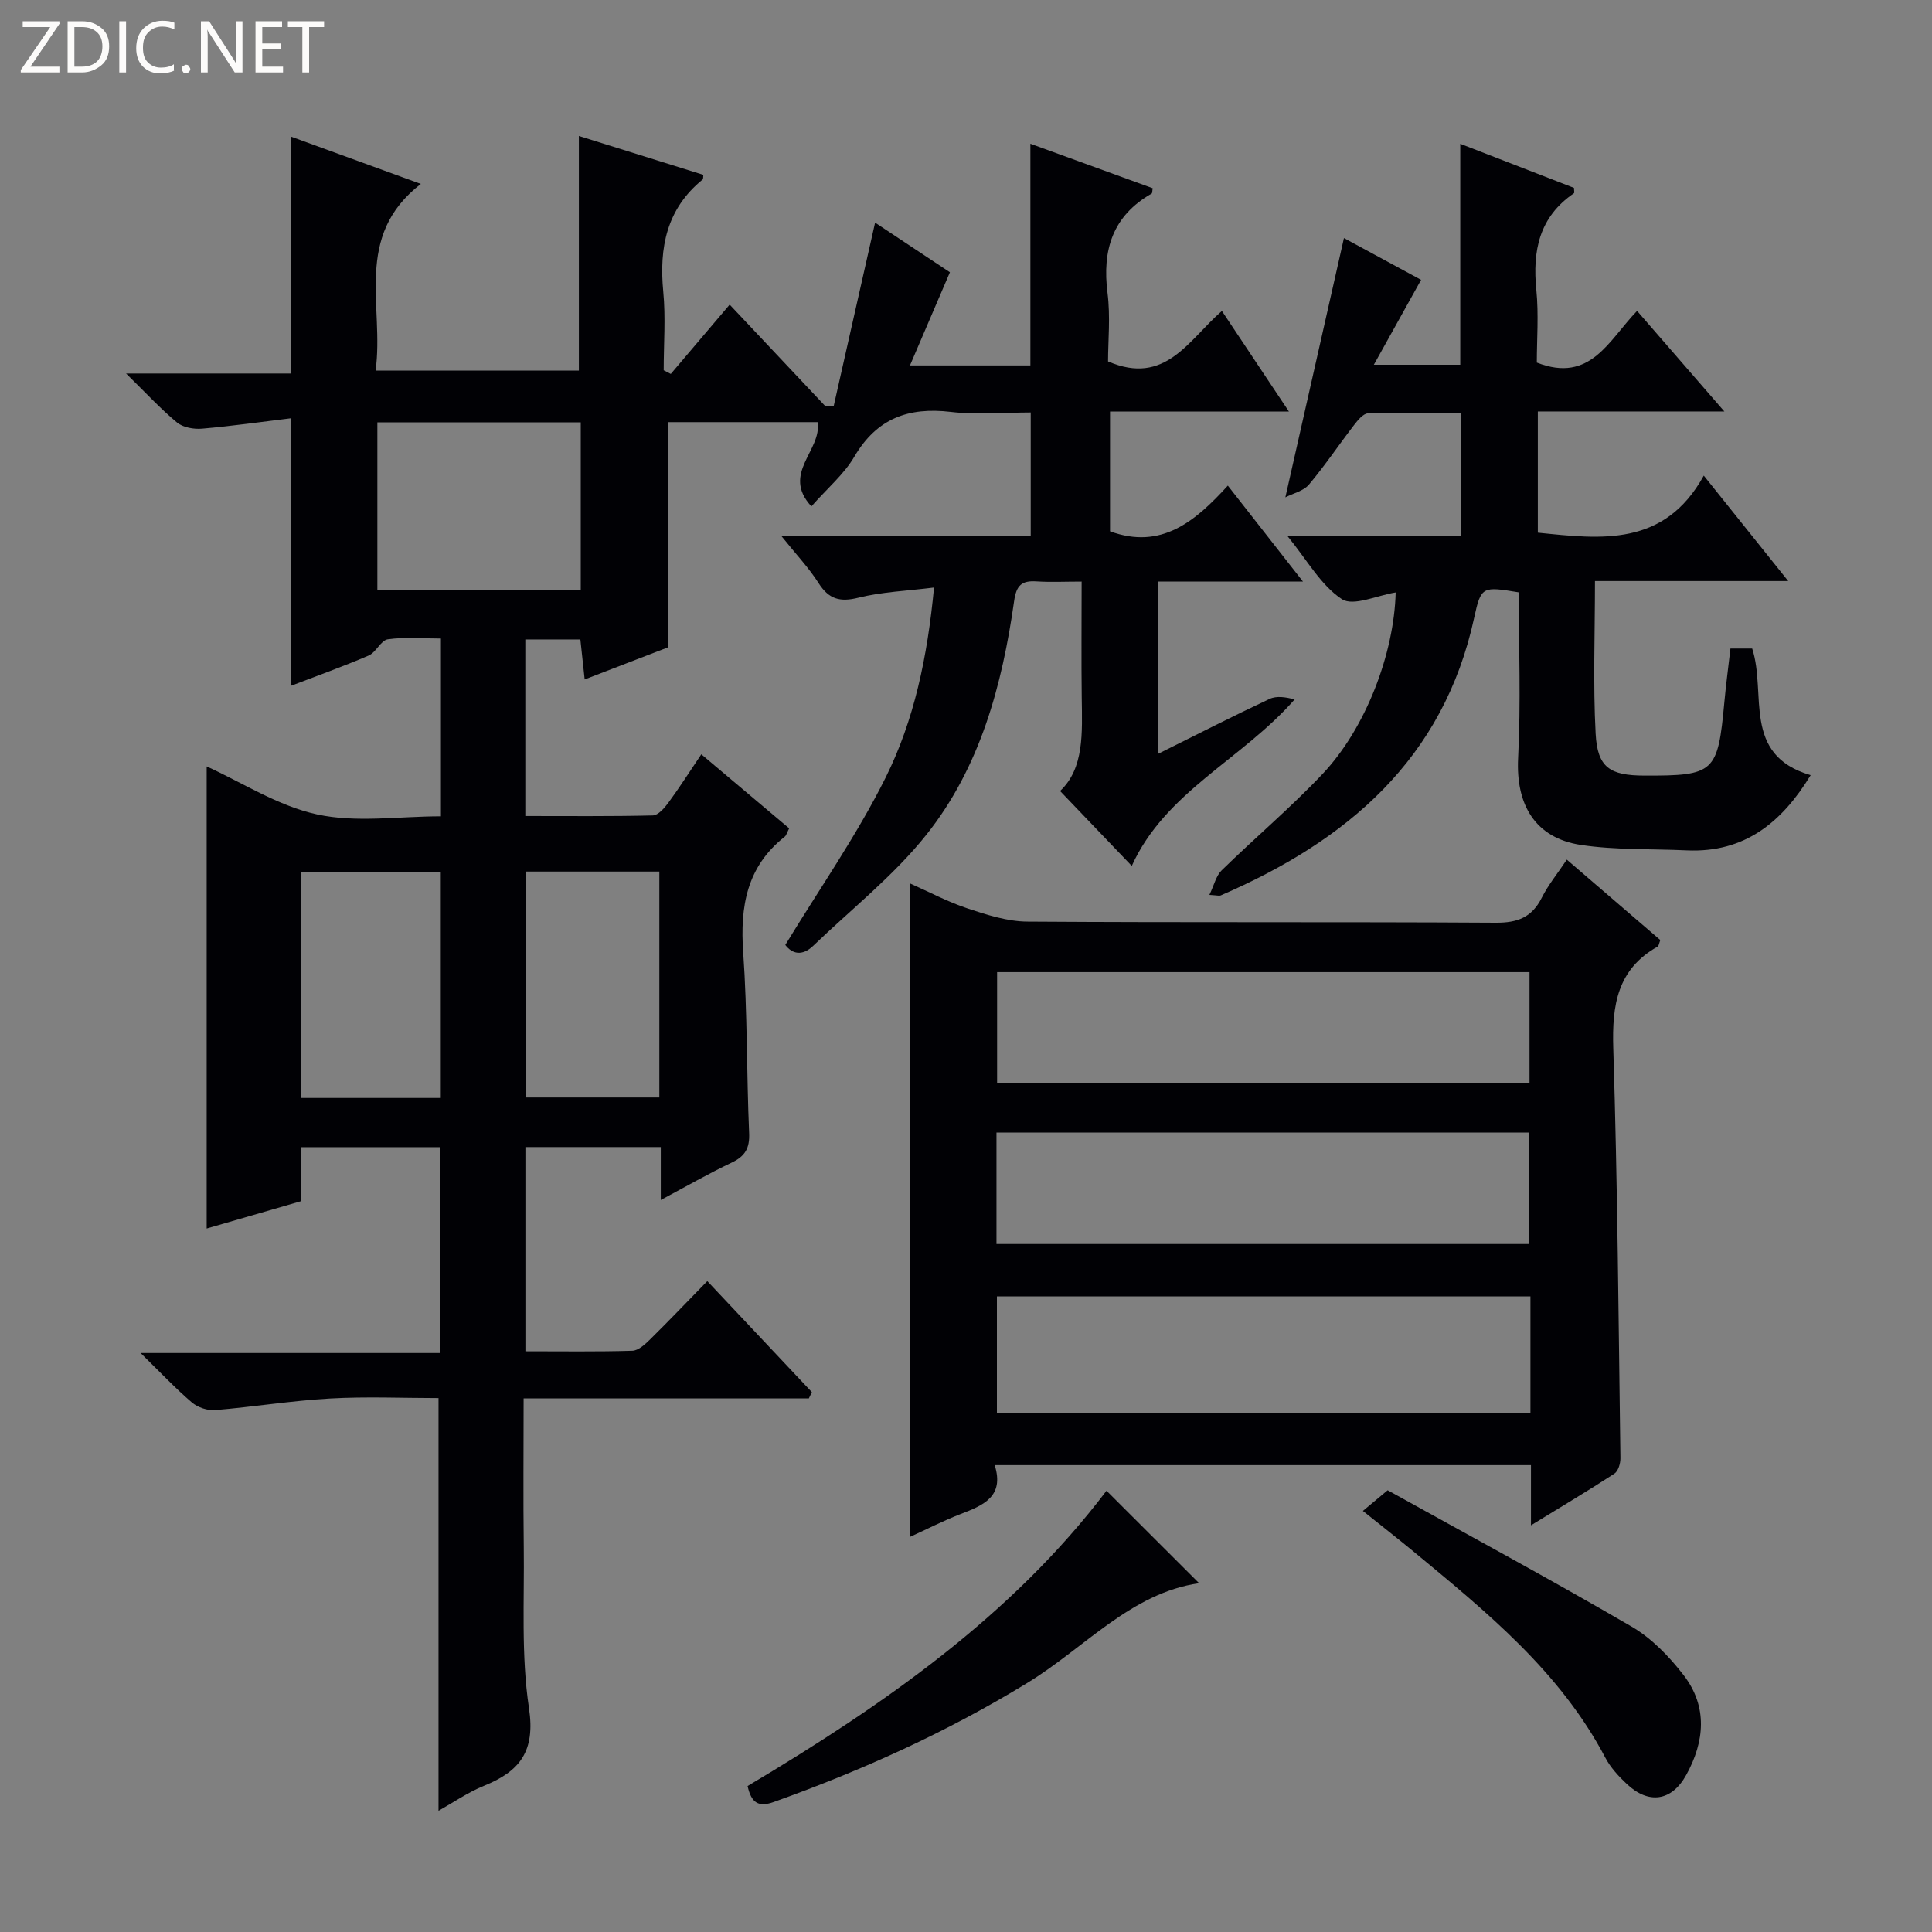
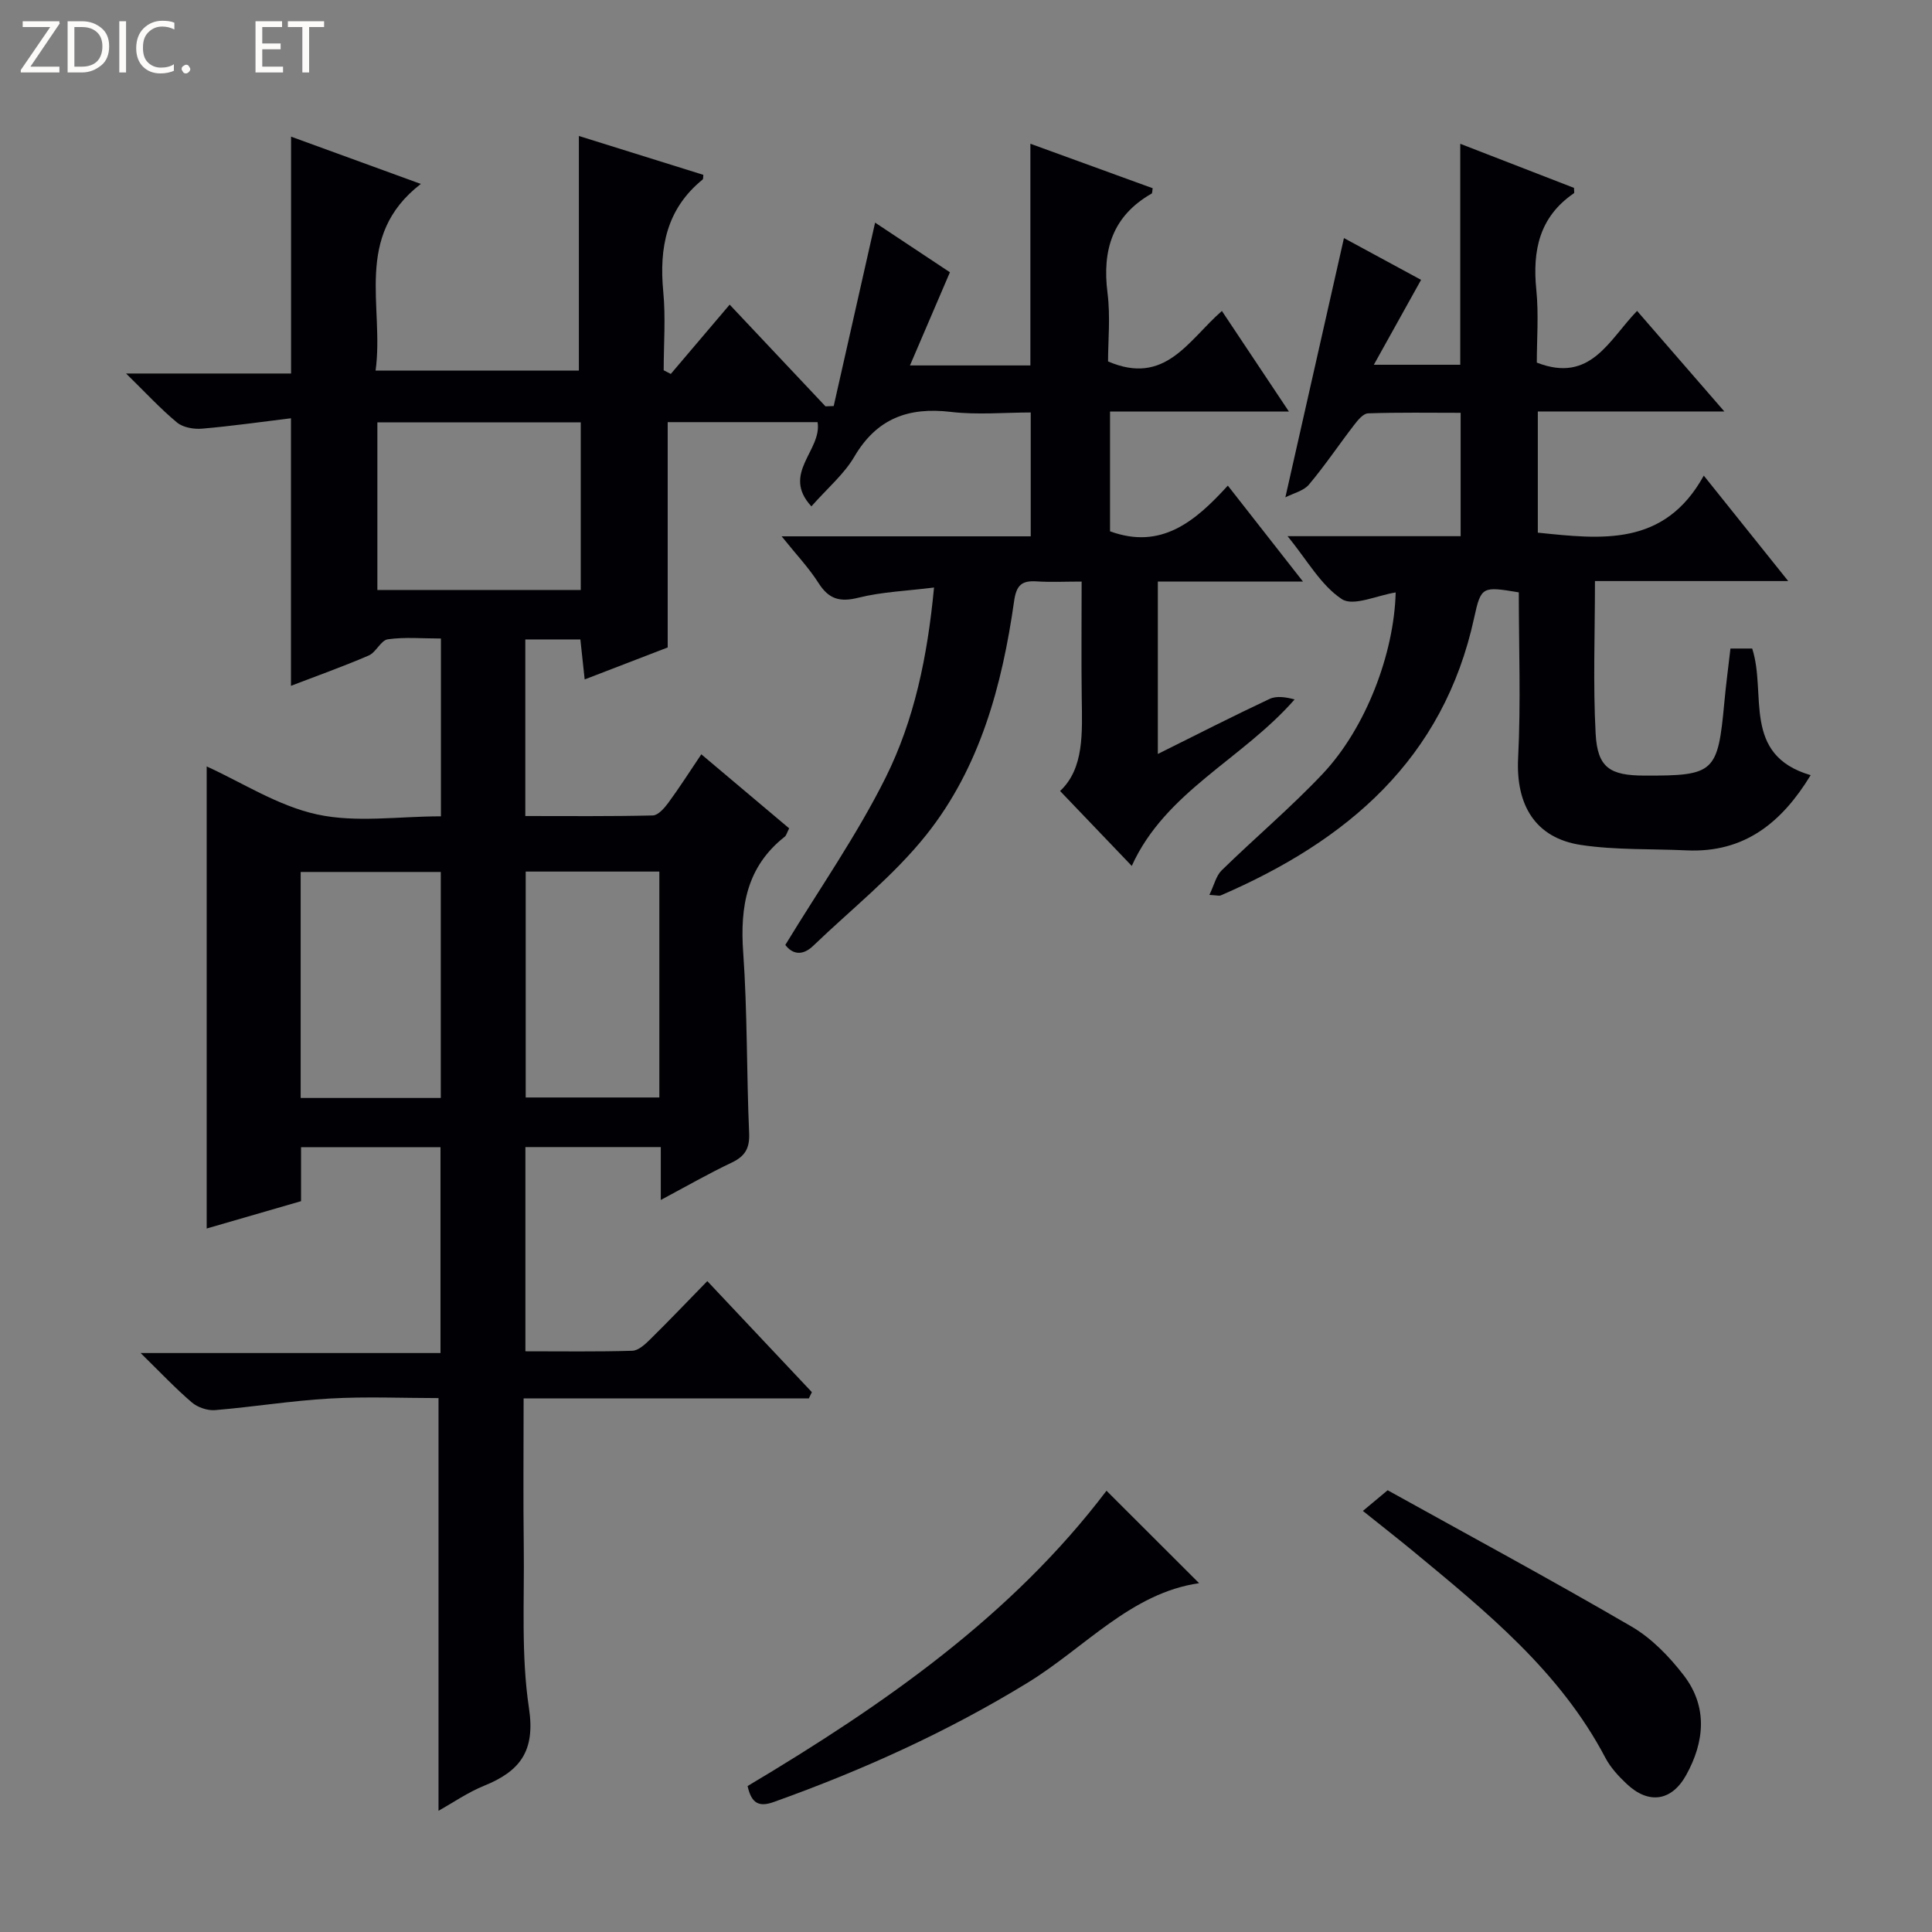
<svg xmlns="http://www.w3.org/2000/svg" enable-background="new 0 0 400 400" viewBox="0 0 400 400">
  <rect x="0" y="0" width="400" height="400" fill="#808080" stroke="none" />
  <g fill="#fcfbfa">
    <path d="m12.4 4.8-6.1 9h6v1.2h-8v-.5l6.1-8.9h-5.7v-1.2h7.6v.4z" />
    <path d="m14 15v-10.6h3c1.6 0 2.9.5 4 1.4s1.6 2.2 1.6 3.8-.5 3-1.6 3.9-2.4 1.5-4 1.5zm1.4-9.4v8.2h1.6c1.3 0 2.4-.4 3.1-1.1s1.1-1.8 1.1-3.1-.4-2.3-1.2-3-1.8-1-3.1-1z" />
    <path d="m26.1 4.4v10.6h-1.4v-10.6z" />
    <path d="m36.1 14.6c-.8.4-1.8.6-2.9.6-1.5 0-2.7-.5-3.6-1.4s-1.4-2.2-1.4-3.8c0-1.7.5-3.1 1.5-4.1s2.3-1.6 3.9-1.6c1 0 1.8.1 2.5.4v1.4c-.8-.4-1.6-.6-2.5-.6-1.2 0-2.1.4-2.9 1.2s-1.1 1.8-1.1 3.2c0 1.3.3 2.3 1 3s1.6 1.1 2.7 1.1c1 0 2-.2 2.7-.7v1.3z" />
    <path d="m37.6 14.3c0-.2.1-.5.3-.6s.4-.3.6-.3c.3 0 .5.1.6.3s.3.4.3.6-.1.4-.3.6-.4.3-.6.3c-.3 0-.5-.1-.6-.3s-.3-.4-.3-.6z" />
-     <path d="m50.2 15h-1.6l-5.3-8.2c-.2-.2-.3-.5-.4-.7 0 .2.1.7.1 1.5v7.4h-1.4v-10.6h1.7l5.2 8.1c.2.4.4.6.4.7 0-.3-.1-.8-.1-1.5v-7.3h1.4z" />
    <path d="m58.6 15h-5.7v-10.6h5.5v1.2h-4.1v3.4h3.8v1.2h-3.8v3.6h4.3z" />
    <path d="m67.1 5.6h-3.1v9.4h-1.4v-9.4h-3v-1.2h7.5z" />
  </g>
  <path d="m167.46 289.53c-19.45 0-38.9 0-59.05 0 0 10.52-.1 20.63.03 30.73.14 11.15-.57 22.46 1.08 33.4 1.35 8.94-1.9 13.07-9.31 16.07-3.33 1.35-6.35 3.45-9.42 5.17 0-28.44 0-56.59 0-85.44-7.3 0-14.93-.34-22.5.09-7.94.45-15.83 1.74-23.76 2.4-1.57.13-3.6-.56-4.81-1.59-3.4-2.91-6.49-6.19-10.61-10.23h62.09c0-14.51 0-28.4 0-42.62-9.57 0-18.98 0-28.87 0v11.18c-6.74 1.95-13.18 3.82-19.54 5.66 0-32.2 0-64.03 0-95.67 7.25 3.28 14.72 8.17 22.87 9.94 8.09 1.76 16.86.39 25.63.39 0-12.32 0-24.23 0-36.81-3.82 0-7.47-.34-11 .16-1.44.21-2.42 2.7-3.96 3.36-5.29 2.28-10.73 4.21-16.09 6.27 0-18.35 0-36.27 0-55.39-6.1.74-12.24 1.62-18.4 2.15-1.71.15-3.95-.24-5.2-1.28-3.45-2.86-6.5-6.19-10.54-10.14h34.16c0-16.46 0-32.33 0-49.04 8.52 3.11 17.07 6.22 26.87 9.79-14.07 10.88-7.53 25.36-9.37 38.65h42.09c0-16.02 0-32.04 0-48.58 8.3 2.59 17.04 5.32 25.77 8.05-.06.39.01.84-.16.98-7.46 6.07-9.01 14.08-8.14 23.19.52 5.38.09 10.86.09 16.29.49.25.98.5 1.47.76 3.94-4.64 7.88-9.27 12.19-14.35 6.74 7.15 13.29 14.11 19.84 21.06.57-.02 1.13-.04 1.7-.07 2.82-12.5 5.64-25 8.57-37.97 4.83 3.2 10.15 6.74 15.49 10.28-2.74 6.4-5.39 12.58-8.27 19.29h24.93c0-15.08 0-30.12 0-45.9 8.46 3.08 16.9 6.15 25.32 9.21-.1.56-.06 1.01-.22 1.11-8.1 4.63-10.26 11.69-9.13 20.58.62 4.88.11 9.9.11 14.17 11.87 5.11 16.6-4.38 23.57-10.45 4.53 6.8 8.89 13.35 13.88 20.83-12.91 0-24.78 0-37.04 0v24.79c10.58 3.87 17.61-2.01 24.39-9.46 5.14 6.57 9.97 12.73 15.56 19.87-10.69 0-20.23 0-30.05 0v35.69c8.04-4 15.52-7.82 23.12-11.39 1.46-.69 3.39-.38 5.2.1-10.87 12.42-26.77 19.11-33.72 34.47-4.92-5.14-9.67-10.1-14.84-15.51 5.01-4.7 4.58-12.05 4.48-19.37-.1-7.79-.02-15.58-.02-23.99-3.43 0-6.4.15-9.34-.04-3.09-.2-4.18.82-4.64 4.09-2.48 17.45-7.06 34.44-18.19 48.4-6.76 8.48-15.51 15.37-23.39 22.95-2.33 2.24-4.39 1.67-5.79-.17 7.09-11.66 14.82-22.71 20.77-34.65 5.92-11.89 8.66-25 10.02-39.35-5.63.71-10.78.89-15.66 2.11-3.84.96-6.12.3-8.24-3.02-2.01-3.17-4.65-5.94-7.65-9.69h51.57c0-8.57 0-16.64 0-25.64-5.39 0-11.03.53-16.54-.12-8.79-1.04-15.33 1.35-19.98 9.27-2.13 3.64-5.56 6.51-8.89 10.29-6.3-6.83 2.24-11.58 1.28-17.44-10.12 0-20.5 0-31.03 0v46.65c-5.02 1.94-10.85 4.18-17.19 6.62-.33-3.03-.6-5.55-.89-8.28-3.86 0-7.45 0-11.4 0v36.56c8.87 0 17.64.09 26.4-.12 1.1-.03 2.39-1.51 3.2-2.61 2.26-3.07 4.31-6.29 6.84-10.05 6.23 5.25 12.22 10.3 18.19 15.33-.46.89-.58 1.46-.92 1.73-7.87 6.2-9.27 14.44-8.6 23.93.88 12.44.69 24.95 1.23 37.42.14 3.15-.83 4.81-3.62 6.13-4.75 2.25-9.32 4.88-14.67 7.73 0-4.11 0-7.37 0-10.95-9.52 0-18.59 0-28.03 0v42.28c7.57 0 14.86.11 22.14-.11 1.24-.04 2.61-1.3 3.63-2.3 3.91-3.85 7.7-7.83 11.89-12.12 7.43 7.9 14.54 15.44 21.65 22.99-.22.45-.42.87-.63 1.3zm-89.33-167.38h42.11c0-11.86 0-23.29 0-34.7-14.24 0-28.12 0-42.11 0zm13.13 105.17c0-15.87 0-31.24 0-46.79-9.86 0-19.39 0-29.01 0v46.79zm17.58-46.87v46.77h27.67c0-15.75 0-31.13 0-46.77-9.36 0-18.41 0-27.67 0z" fill="#010105" />
-   <path d="m316.97 315.8c0-4.84 0-8.48 0-12.46-36.95 0-73.66 0-111.03 0 2.06 6.52-2.37 8.32-7.07 10.13-3.51 1.35-6.88 3.09-10.48 4.73 0-45.23 0-89.91 0-135.3 3.97 1.76 7.84 3.83 11.95 5.19 4 1.33 8.23 2.69 12.37 2.72 32.32.22 64.64.03 96.95.23 4.53.03 7.5-1.1 9.55-5.18 1.33-2.65 3.26-5 5.18-7.88 6.57 5.65 13.03 11.2 19.36 16.65-.3.78-.33 1.22-.54 1.34-8.39 4.72-9.48 12.15-9.2 21.06.89 28.28 1.09 56.58 1.48 84.87.01 1.09-.45 2.68-1.25 3.2-5.37 3.5-10.89 6.78-17.27 10.7zm-.11-47.4c-37.18 0-73.87 0-110.46 0v24.12h110.46c0-8.21 0-16.02 0-24.12zm-110.55-10.84h110.3c0-7.95 0-15.51 0-23.07-36.95 0-73.5 0-110.3 0zm110.36-33.27c0-7.87 0-15.43 0-23.02-36.93 0-73.52 0-110.23 0v23.02z" fill="#010105" />
  <path d="m278.25 49.29c4.92 2.66 10.56 5.72 15.97 8.65-3.29 5.91-6.34 11.4-9.78 17.58h17.89c0-15.19 0-30.23 0-45.75 7.97 3.09 15.8 6.13 23.55 9.13 0 .57.12 1.02-.02 1.11-7.18 4.91-8.6 11.88-7.78 20.02.51 5.07.1 10.24.1 15.04 11.16 4.37 14.93-4.72 20.76-10.7 5.85 6.74 11.48 13.22 18.07 20.82-13.57 0-26 0-38.62 0v25.09c13.17 1.35 26.19 2.98 34.36-11.81 6.16 7.7 11.4 14.24 17.48 21.83-14.04 0-26.88 0-40.01 0 0 11.02-.41 21.34.14 31.6.38 7.04 2.94 8.66 10.12 8.68 14.5.04 15.18-.6 16.53-15.21.33-3.62.82-7.22 1.26-11.1h4.5c3.05 9.32-2.23 22.02 12.11 26.22-5.9 9.68-13.61 16.13-25.68 15.57-7.3-.34-14.69-.04-21.88-1.12-9.52-1.44-13.5-8.35-13.01-17.99.58-11.43.14-22.92.14-34.31-7.47-1.23-7.82-1.3-9.22 5.17-6.36 29.43-26.37 46.29-52.52 57.59-.26.11-.64-.02-2.32-.12.98-2.02 1.38-3.95 2.55-5.09 6.9-6.74 14.3-12.98 20.91-19.98 8.96-9.5 14.79-24.94 15.11-37.55-3.8.59-8.77 2.95-11.15 1.38-4.34-2.86-7.16-8.05-11.23-13.03h35.83c0-8.61 0-16.69 0-25.54-6.31 0-12.75-.11-19.17.11-1 .03-2.12 1.41-2.89 2.41-3.15 4.09-6.03 8.39-9.34 12.33-1.12 1.33-3.24 1.8-4.89 2.65 4.17-18.43 8.09-35.79 12.13-53.68z" fill="#010105" />
  <path d="m154.78 369.78c28.15-16.78 54.67-35.22 74.31-61.14 6.35 6.34 12.75 12.73 19.17 19.14-14.1 2.04-23.63 13.33-35.45 20.58-16.68 10.22-34.27 18.16-52.6 24.72-3.11 1.12-4.64.27-5.43-3.3z" fill="#010105" />
  <path d="m282.17 312.82c1.78-1.49 3.05-2.54 5.13-4.28 16.62 9.23 33.72 18.45 50.49 28.22 4.17 2.43 7.84 6.23 10.82 10.11 4.99 6.5 4.31 13.75.5 20.63-3.03 5.47-7.81 6.11-12.33 1.83-1.68-1.58-3.34-3.38-4.4-5.39-9.4-17.91-24.7-30.28-39.84-42.81-3.19-2.63-6.45-5.17-10.37-8.31z" fill="#010105" />
</svg>